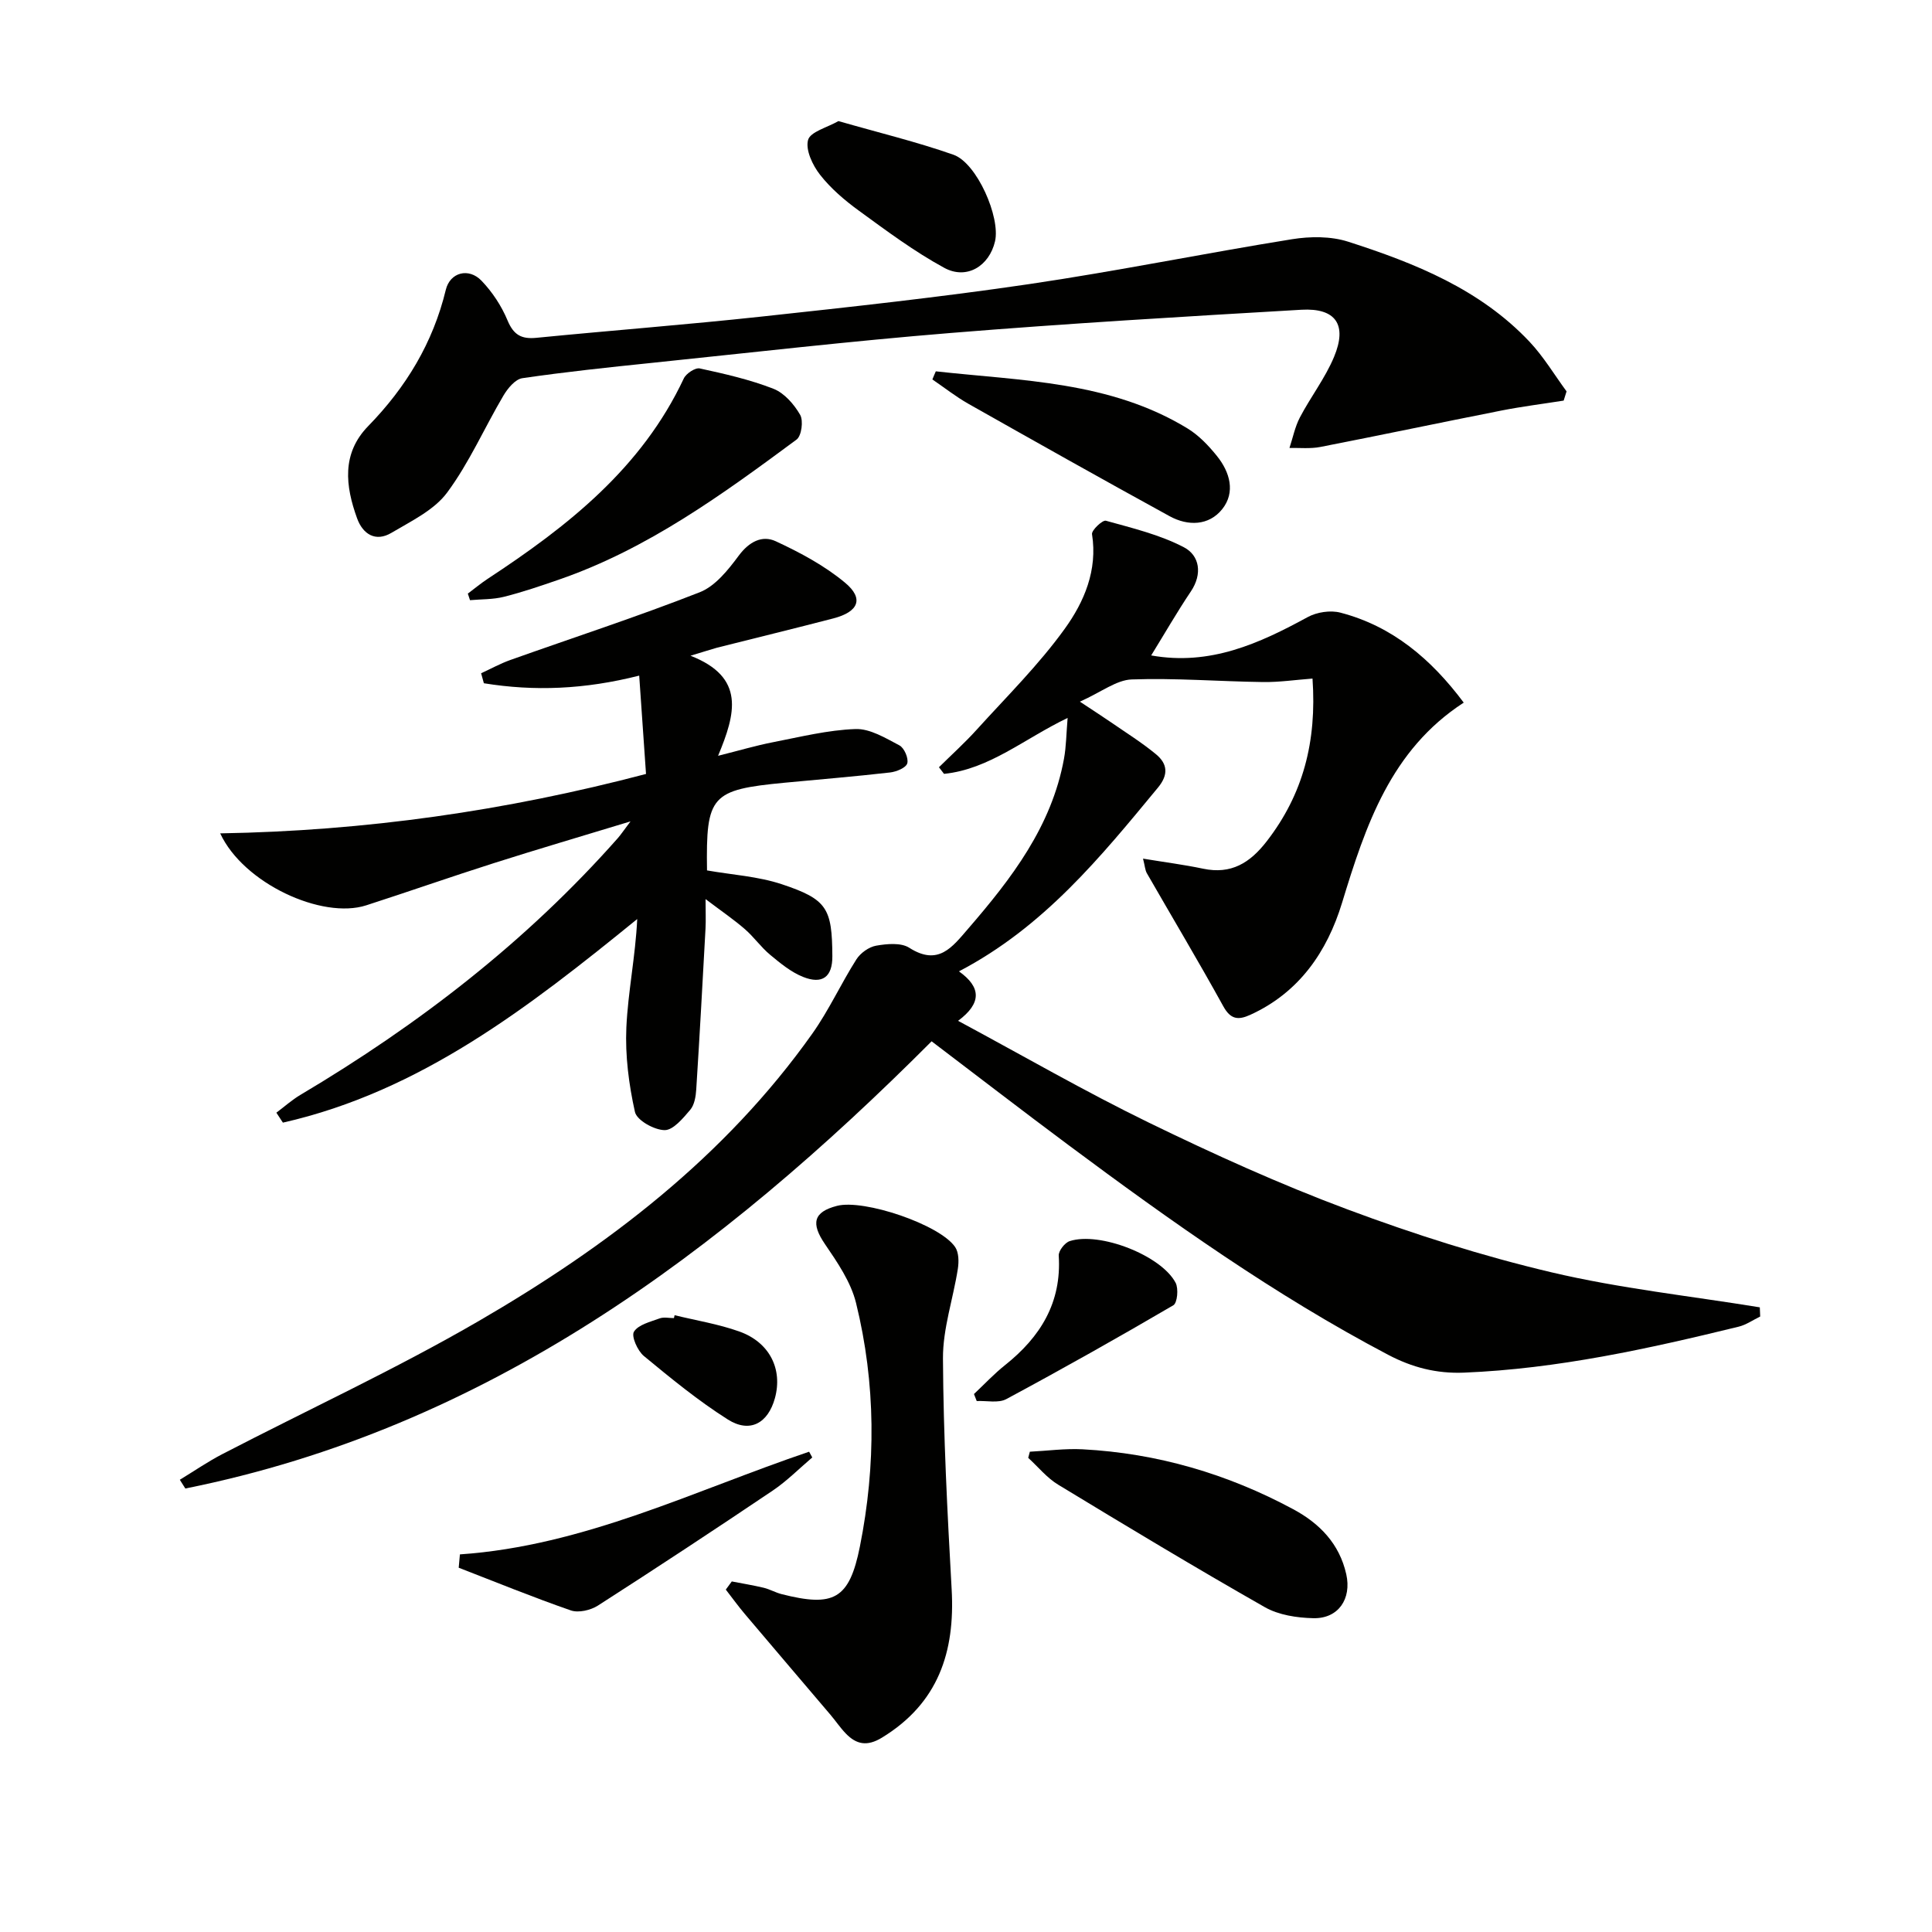
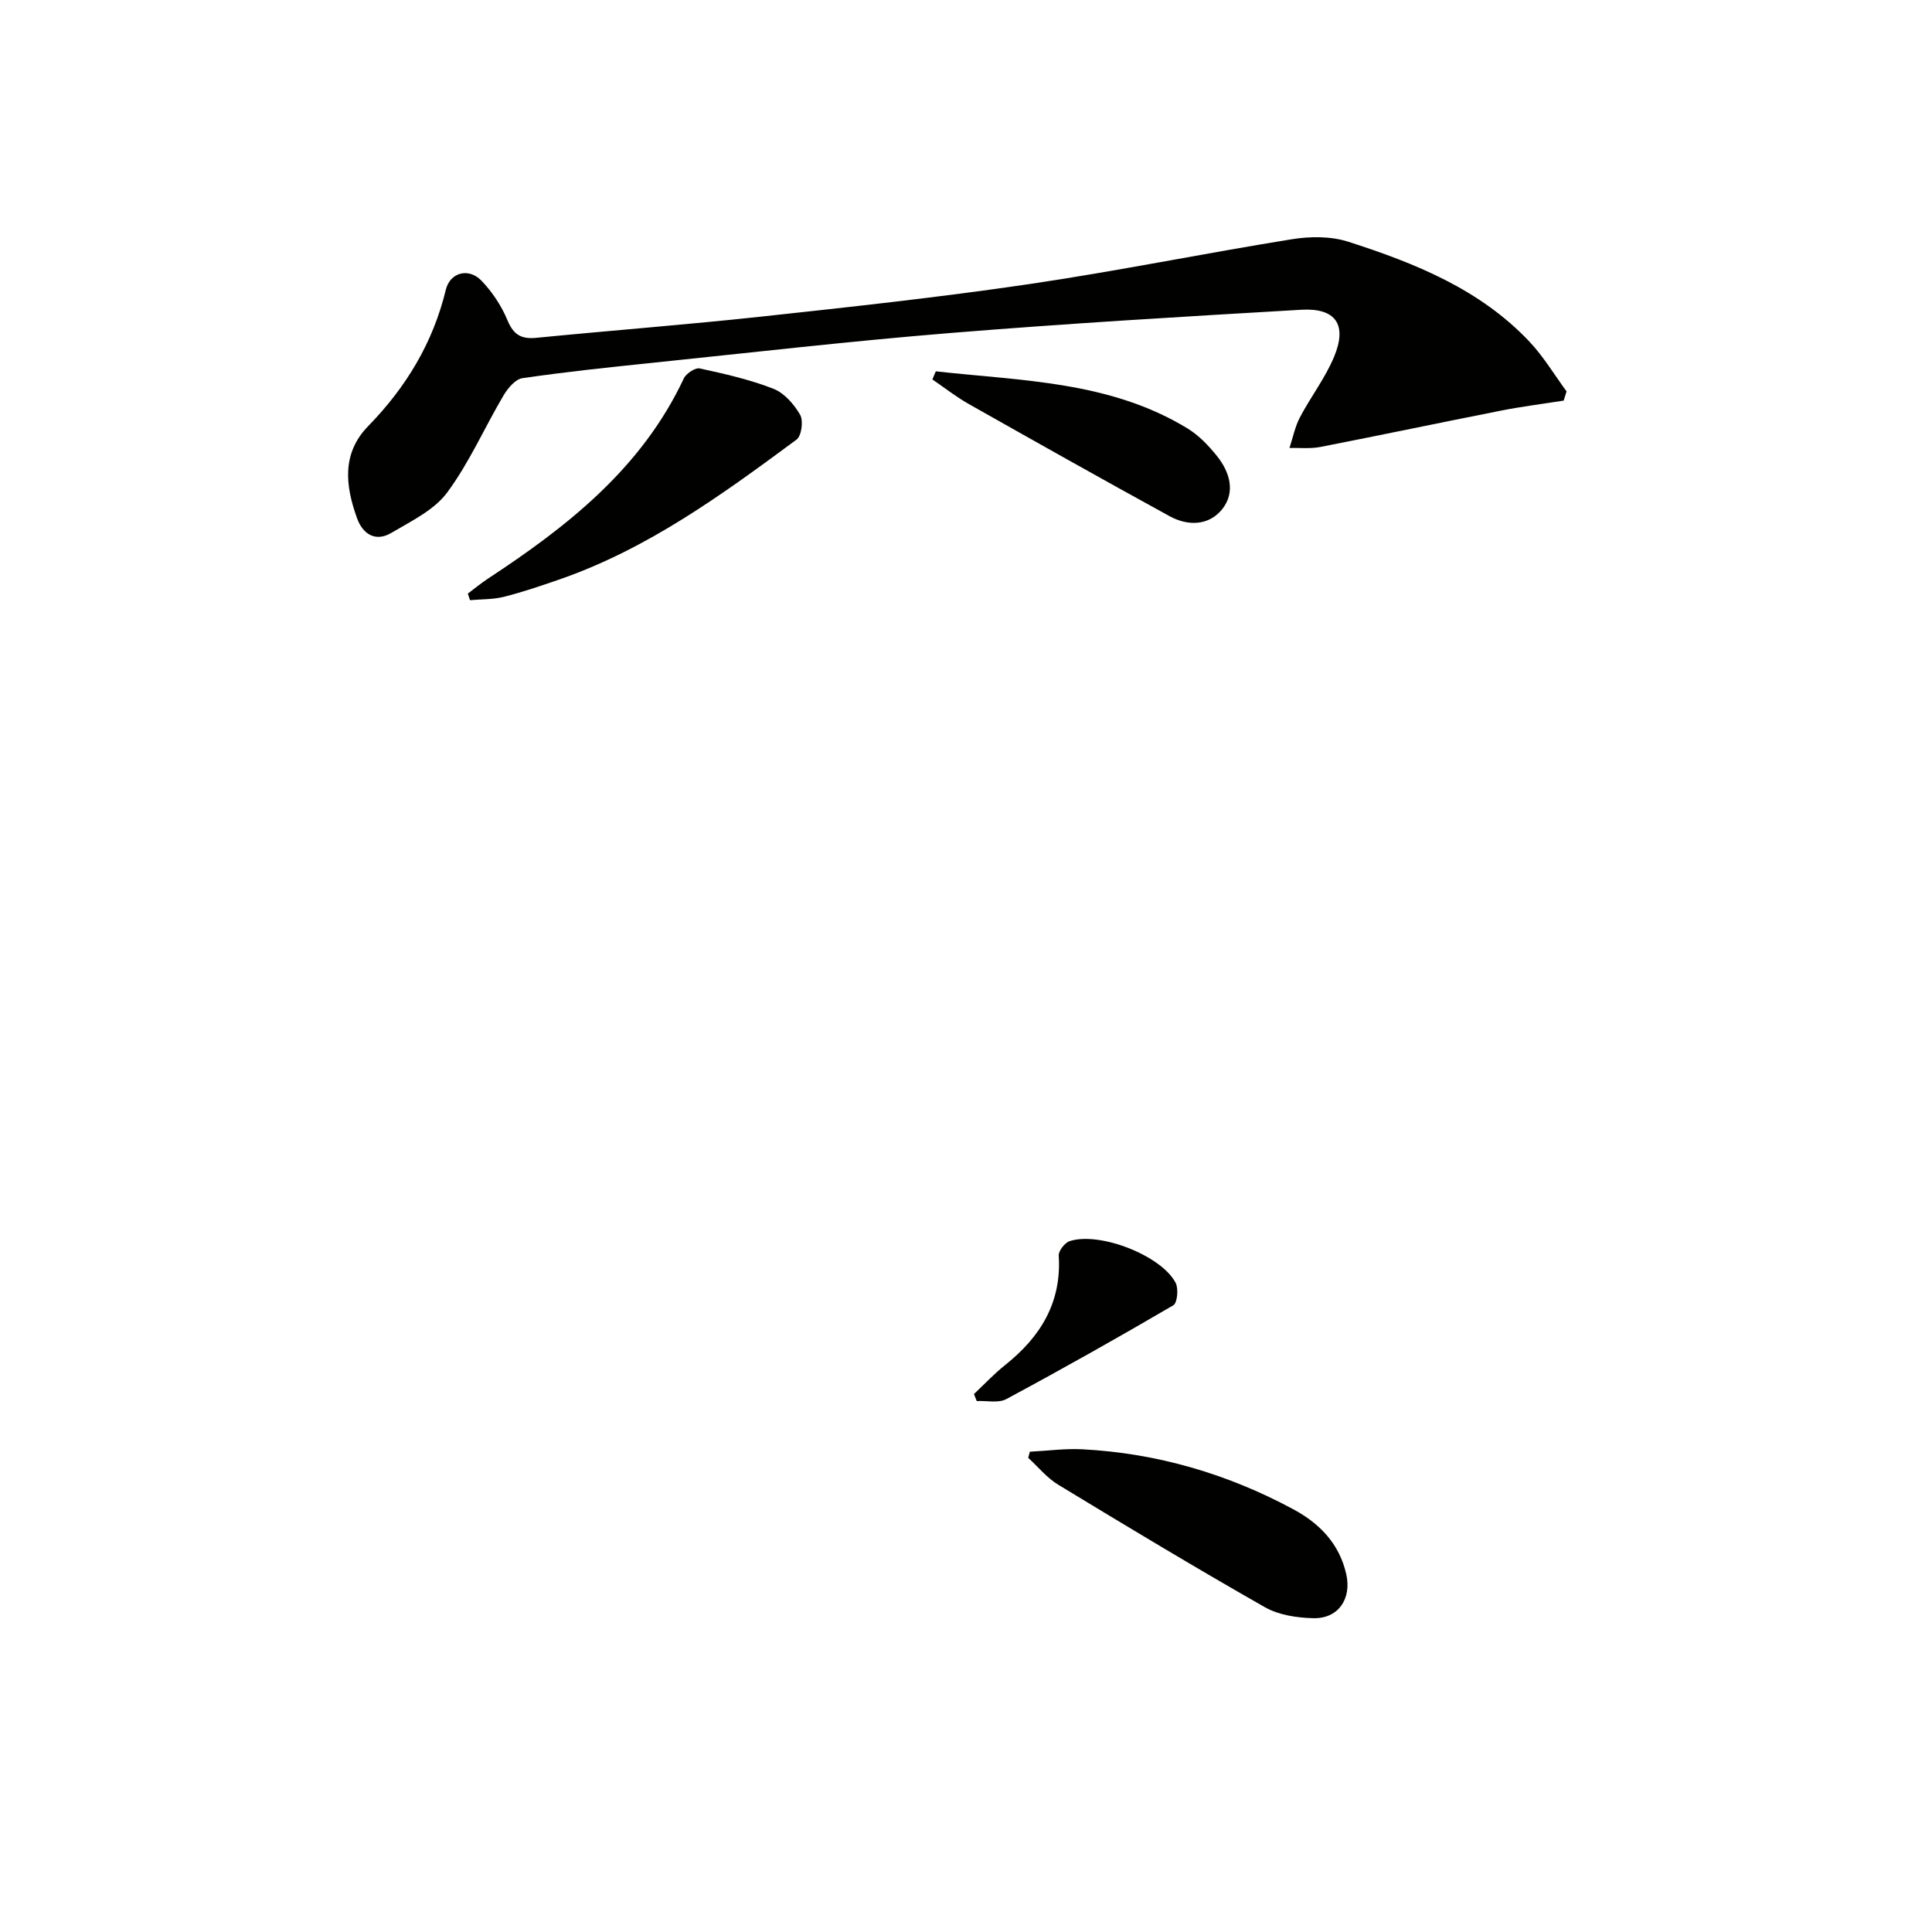
<svg xmlns="http://www.w3.org/2000/svg" enable-background="new 0 0 400 400" viewBox="0 0 400 400">
  <g fill="#010100">
-     <path d="m236.65 177.77c4.47.74 8.48 1.25 12.42 2.08 5.82 1.23 9.72-1.18 13.2-5.68 7.51-9.71 10.38-20.6 9.47-33.68-3.56.27-6.91.77-10.26.72-9.06-.12-18.12-.86-27.16-.54-3.18.11-6.28 2.61-10.74 4.6 3.04 2.02 4.77 3.12 6.45 4.28 3.14 2.17 6.4 4.2 9.33 6.63 2.34 1.94 2.62 4.19.38 6.89-11.88 14.38-23.63 28.85-41.2 38.04 4.62 3.28 4.73 6.59-.18 10.24 13.53 7.27 26.29 14.65 39.5 21.08 13.43 6.53 27.1 12.73 41.08 17.95 13.8 5.15 27.95 9.66 42.28 13.04 14.16 3.34 28.74 4.9 43.13 7.25.03.63.05 1.27.08 1.9-1.49.72-2.91 1.73-4.48 2.11-18.71 4.57-37.48 8.72-56.84 9.51-5.69.23-10.72-1.07-15.72-3.7-23.49-12.36-45.03-27.68-66.26-43.48-9.34-6.95-18.55-14.06-28.25-21.42-43.74 43.83-92.13 80.07-154.51 92.59-.38-.6-.76-1.21-1.14-1.81 2.93-1.78 5.77-3.74 8.8-5.31 17.7-9.18 35.86-17.56 53.08-27.55 26.65-15.47 50.99-34 69.08-59.52 3.43-4.84 5.92-10.33 9.11-15.35.84-1.33 2.6-2.59 4.11-2.85 2.23-.39 5.14-.66 6.85.44 6.02 3.84 8.89-.14 12.2-3.97 8.99-10.4 17.28-21.19 19.83-35.19.46-2.52.47-5.13.75-8.43-8.98 4.3-16.19 10.62-25.59 11.58-.35-.46-.7-.92-1.05-1.37 2.61-2.58 5.34-5.04 7.79-7.75 6.22-6.87 12.88-13.45 18.27-20.94 3.99-5.53 6.82-12.1 5.63-19.56-.13-.81 2.18-2.98 2.87-2.79 5.49 1.53 11.17 2.89 16.16 5.5 3.23 1.69 3.89 5.49 1.43 9.15-2.85 4.24-5.4 8.68-8.21 13.24 12.22 2.18 22.37-2.47 32.41-7.94 1.89-1.03 4.7-1.46 6.76-.92 10.76 2.8 18.78 9.59 25.54 18.63-15.11 9.81-20.31 25.43-25.2 41.47-3.08 10.09-8.87 18.57-19.02 23.18-2.49 1.13-4.06.95-5.57-1.8-5.12-9.28-10.56-18.38-15.84-27.57-.35-.66-.39-1.52-.77-2.98z" />
-     <path d="m142.96 135.76c11.41 4.46 9.35 11.99 5.71 20.72 4.43-1.11 7.86-2.13 11.36-2.81 5.67-1.1 11.36-2.53 17.08-2.73 3.01-.11 6.23 1.87 9.1 3.38 1 .52 1.93 2.67 1.63 3.72-.26.92-2.24 1.74-3.55 1.89-7.25.83-14.53 1.43-21.8 2.12-15.3 1.46-16.34 2.63-16.11 18.16 5.16.91 10.54 1.22 15.48 2.86 9.42 3.13 10.41 5 10.47 14.9.03 4.34-2.11 5.87-6.06 4.29-2.49-.99-4.71-2.83-6.81-4.57-1.91-1.58-3.37-3.7-5.24-5.32-2.24-1.95-4.71-3.63-8.14-6.22 0 2.7.08 4.4-.01 6.09-.61 11.11-1.21 22.21-1.92 33.31-.09 1.45-.37 3.19-1.24 4.22-1.49 1.75-3.54 4.24-5.32 4.21-2.15-.03-5.74-2.03-6.13-3.76-1.27-5.69-2.04-11.67-1.78-17.49.34-7.38 1.88-14.71 2.25-22.45-22.42 18.22-44.85 35.68-73.36 42.15-.45-.69-.9-1.38-1.35-2.06 1.66-1.24 3.21-2.64 4.98-3.69 24.48-14.54 46.79-31.74 65.71-53.15.63-.72 1.16-1.52 2.63-3.47-10.28 3.13-19.32 5.78-28.29 8.64-8.84 2.81-17.6 5.89-26.43 8.74-9.14 2.95-25.44-4.55-30.23-14.9 30.03-.51 59.06-4.64 88.16-12.3-.47-6.81-.93-13.45-1.41-20.36-11.33 2.87-21.73 3.27-32.16 1.58-.19-.69-.38-1.38-.57-2.07 2.01-.92 3.96-2 6.03-2.74 13.09-4.66 26.31-8.96 39.23-14.03 3.22-1.26 5.89-4.63 8.08-7.58 2.14-2.88 4.84-4.29 7.66-2.98 5.05 2.34 10.13 5.06 14.37 8.6 3.93 3.28 2.78 6.01-2.43 7.37-8.03 2.09-16.1 4.05-24.14 6.08-1.37.38-2.7.83-5.45 1.65z" />
    <path d="m323.74 82.94c-4.3.68-8.63 1.22-12.9 2.06-12.51 2.47-24.98 5.1-37.49 7.54-2.06.4-4.25.16-6.38.21.7-2.12 1.14-4.38 2.16-6.33 2.23-4.25 5.24-8.14 7.07-12.53 2.78-6.65.37-10.17-6.77-9.76-24.22 1.41-48.44 2.84-72.61 4.81-20.68 1.68-41.31 4.06-61.96 6.2-8.92.92-17.84 1.86-26.71 3.16-1.47.21-3.03 2.1-3.91 3.59-3.95 6.68-7.09 13.93-11.68 20.11-2.7 3.63-7.43 5.89-11.52 8.32-3.28 1.95-5.92.28-7.11-3.01-2.42-6.68-3.24-13.41 2.3-19.09 7.83-8.03 13.41-17.22 16.07-28.22.88-3.63 4.75-4.63 7.39-1.88 2.24 2.33 4.15 5.23 5.39 8.22 1.26 3.01 2.88 3.91 5.99 3.6 15.54-1.53 31.12-2.72 46.64-4.4 18.48-2 36.98-4.01 55.37-6.72 18.19-2.68 36.24-6.37 54.4-9.29 3.78-.61 8.06-.64 11.64.51 13.82 4.44 27.3 9.83 37.56 20.72 2.91 3.09 5.13 6.83 7.66 10.27-.2.65-.4 1.28-.6 1.91z" />
-     <path d="m151.51 327.42c2.2.43 4.43.79 6.61 1.31 1.27.31 2.45 1 3.71 1.32 10.76 2.73 14.01 1.11 16.2-9.85 3.36-16.81 3.31-33.77-.8-50.45-1.07-4.33-3.85-8.39-6.43-12.17-2.92-4.28-2.43-6.65 2.49-7.92 5.56-1.44 21.34 3.88 24.47 8.54.76 1.13.78 3.04.55 4.51-.97 6.2-3.11 12.36-3.08 18.53.09 15.95.91 31.9 1.8 47.83.73 12.96-2.78 23.58-14.43 30.69-3.05 1.86-5.28 1.44-7.5-.87-1.15-1.19-2.08-2.59-3.15-3.85-5.9-6.95-11.83-13.88-17.71-20.84-1.39-1.64-2.65-3.39-3.97-5.09.41-.58.83-1.14 1.24-1.69z" />
    <path d="m213.22 300.56c3.64-.18 7.29-.69 10.91-.5 15.46.82 30 5.08 43.62 12.41 5.45 2.93 9.56 7.13 10.98 13.46 1.14 5.1-1.64 9.23-6.84 9.1-3.38-.08-7.15-.65-10.02-2.28-14.41-8.2-28.62-16.76-42.8-25.37-2.33-1.41-4.14-3.68-6.19-5.55.12-.42.23-.85.34-1.27z" />
    <path d="m96.86 122.9c1.36-1.02 2.67-2.11 4.09-3.05 16.56-10.87 31.9-22.91 40.62-41.49.48-1.03 2.37-2.28 3.31-2.08 5.15 1.12 10.36 2.3 15.25 4.21 2.25.88 4.27 3.21 5.53 5.39.71 1.23.29 4.37-.74 5.13-15.37 11.37-30.84 22.65-49.19 28.99-3.76 1.3-7.53 2.59-11.39 3.56-2.26.57-4.68.49-7.03.7-.14-.45-.29-.9-.45-1.36z" />
    <path d="m193.75 76.88c17.79 1.98 36.02 2.02 52.09 11.81 2.35 1.43 4.39 3.57 6.13 5.74 2.67 3.32 3.86 7.49 1.08 10.98-2.76 3.45-7.09 3.55-10.9 1.46-13.94-7.64-27.8-15.44-41.64-23.26-2.61-1.48-4.99-3.36-7.47-5.05.22-.57.47-1.12.71-1.68z" />
-     <path d="m95.22 321.82c25.7-1.76 48.49-13.2 72.3-21.26.22.4.43.8.65 1.19-2.72 2.31-5.26 4.89-8.2 6.87-11.97 8.06-24.03 16-36.18 23.8-1.5.96-4.01 1.55-5.6 1-7.82-2.71-15.49-5.85-23.22-8.84.09-.93.17-1.85.25-2.76z" />
-     <path d="m173.59 25.07c8.3 2.39 16.2 4.29 23.82 6.97 4.85 1.71 9.75 12.95 8.6 17.92-1.19 5.11-5.84 8.02-10.5 5.5-6.22-3.38-11.96-7.67-17.7-11.85-2.94-2.14-5.81-4.59-8.03-7.43-1.54-1.96-3.04-5.14-2.48-7.2.46-1.7 3.97-2.58 6.29-3.91z" />
+     <path d="m173.59 25.07z" />
    <path d="m201.65 288.62c2.14-2.01 4.16-4.18 6.45-6 7.3-5.82 11.72-12.92 11.1-22.66-.06-.98 1.25-2.67 2.27-3 6.18-2.01 18.96 2.96 21.93 8.63.63 1.2.36 4.16-.47 4.65-11.41 6.68-22.94 13.17-34.59 19.43-1.64.88-4.06.3-6.12.4-.19-.49-.38-.97-.57-1.45z" />
-     <path d="m139.67 272.3c4.47 1.09 9.07 1.83 13.39 3.37 6.29 2.24 9.02 7.81 7.38 13.8-1.43 5.2-5.18 7.31-9.75 4.42-6.12-3.87-11.78-8.52-17.38-13.14-1.31-1.08-2.64-4.09-2.06-5.03.91-1.47 3.4-2.05 5.32-2.76.87-.32 1.97-.06 2.96-.06.05-.2.1-.4.14-.6z" />
  </g>
</svg>